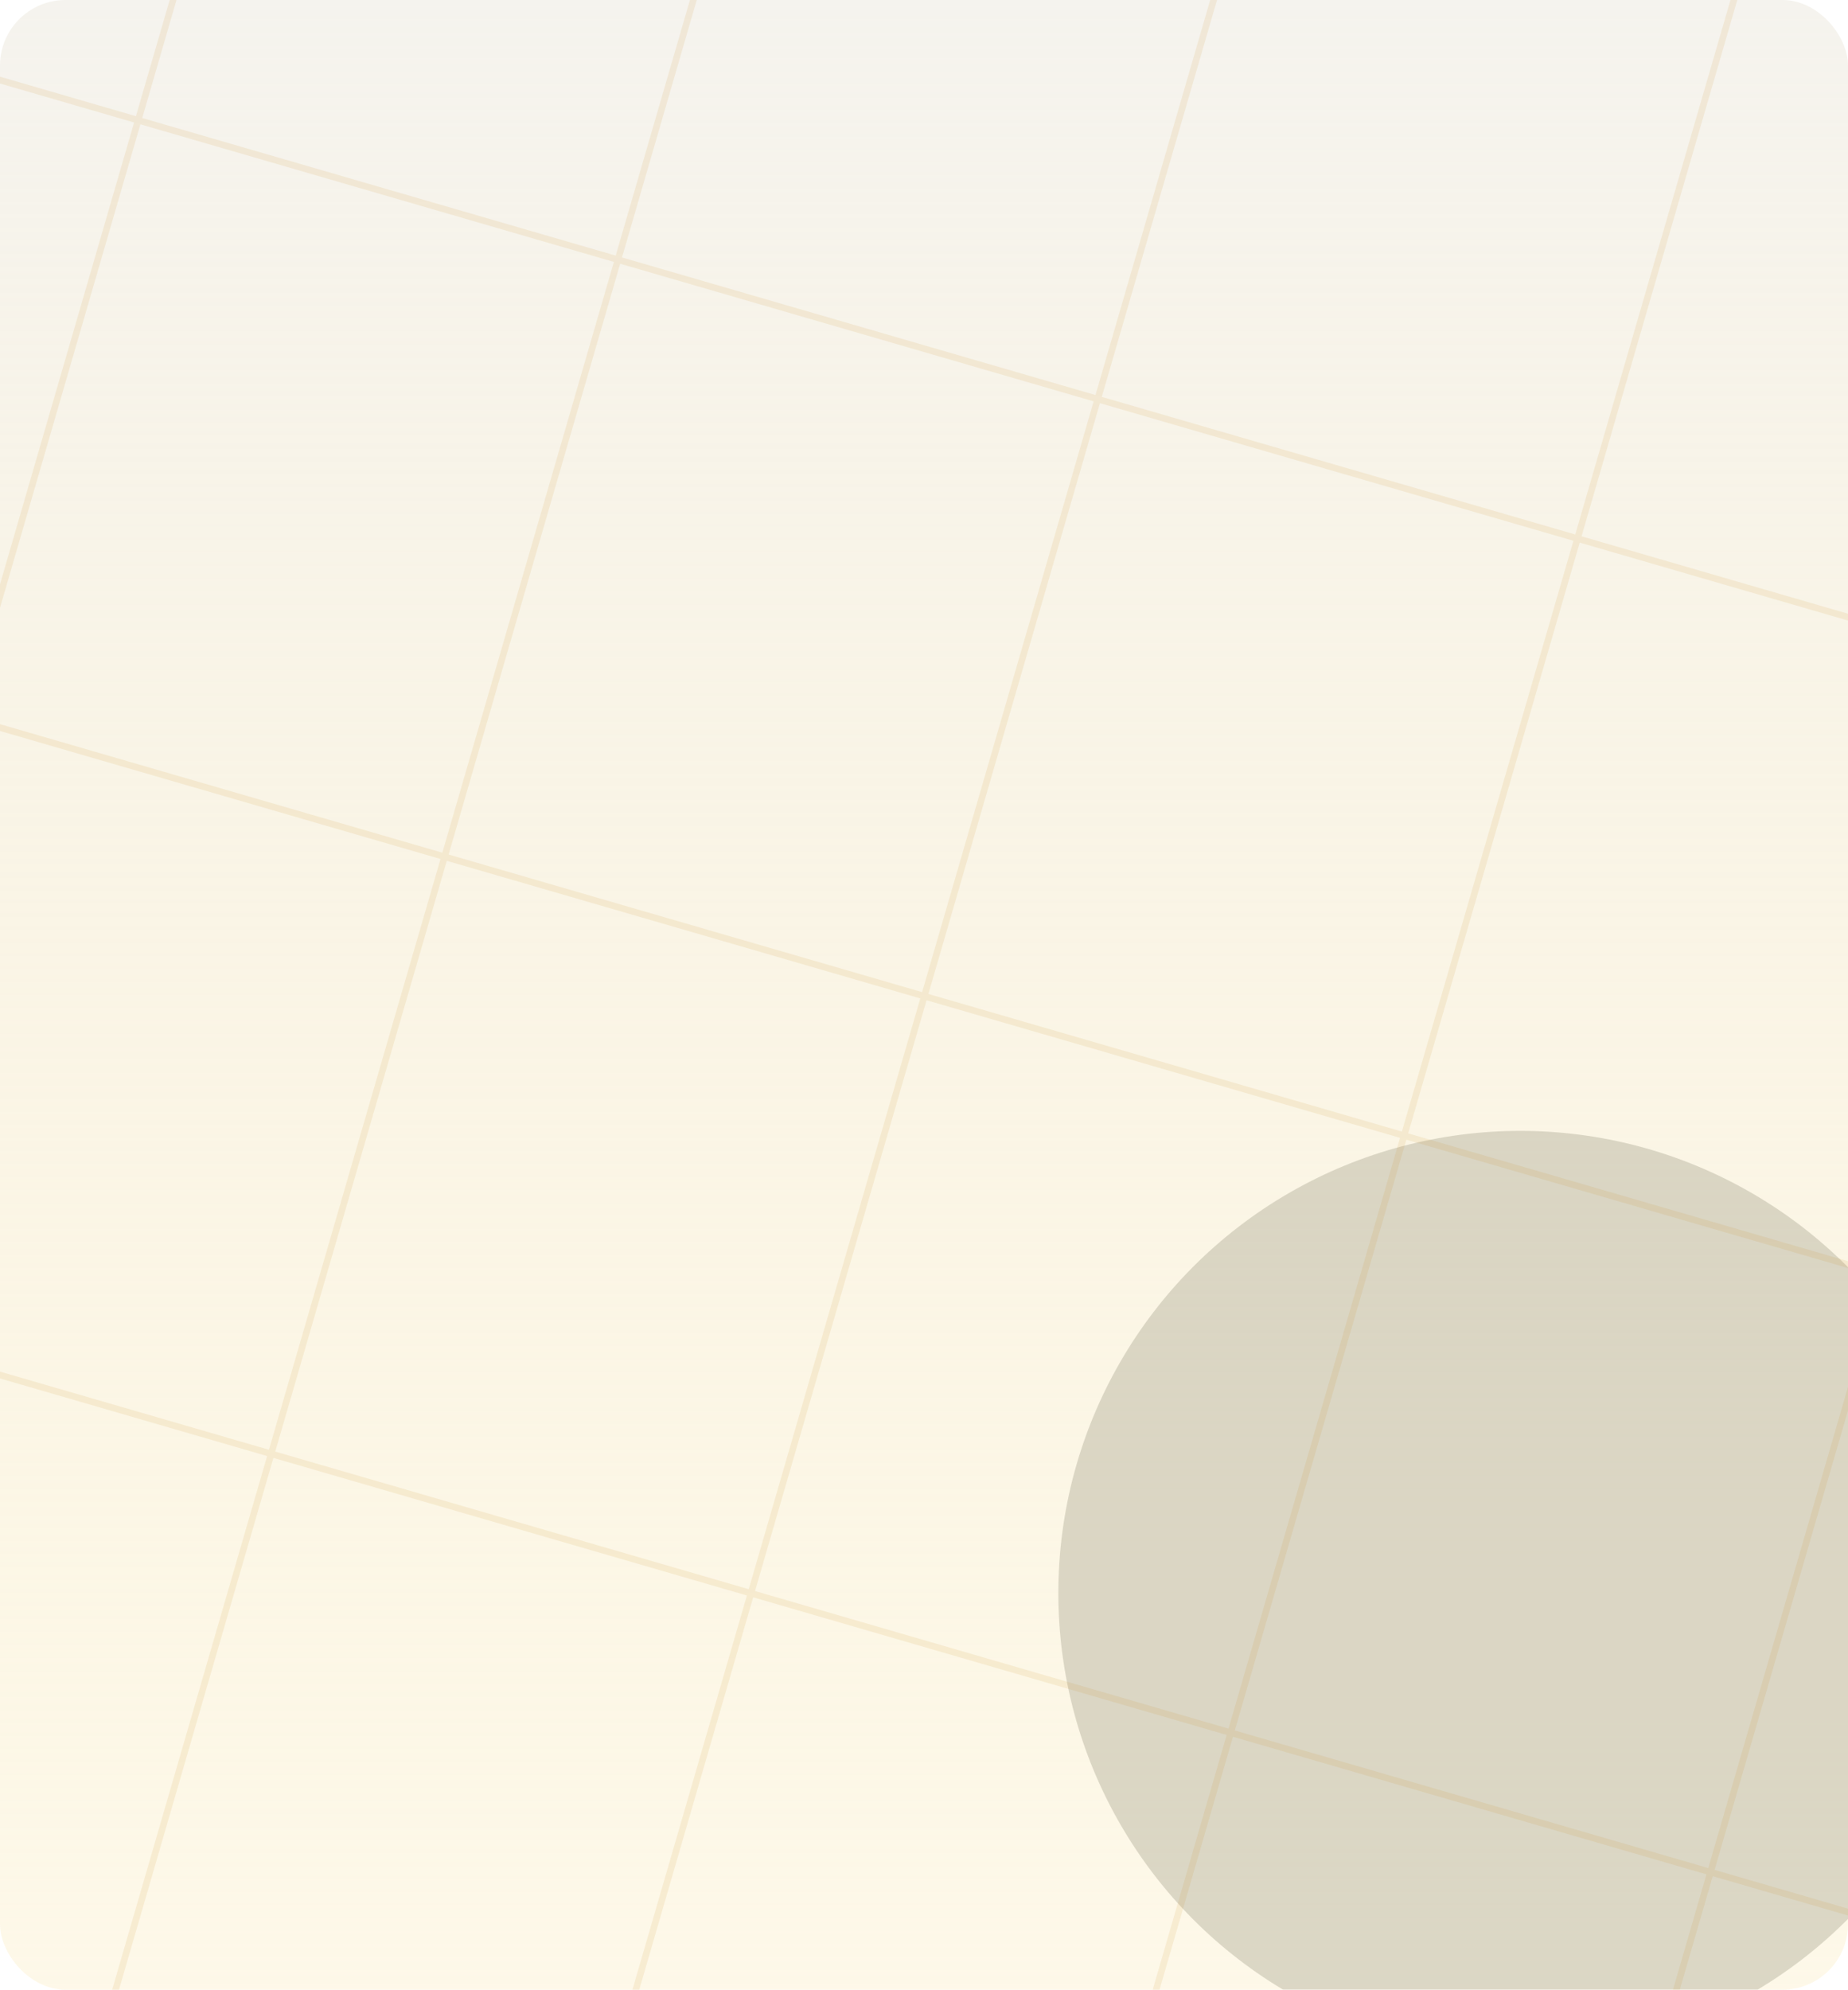
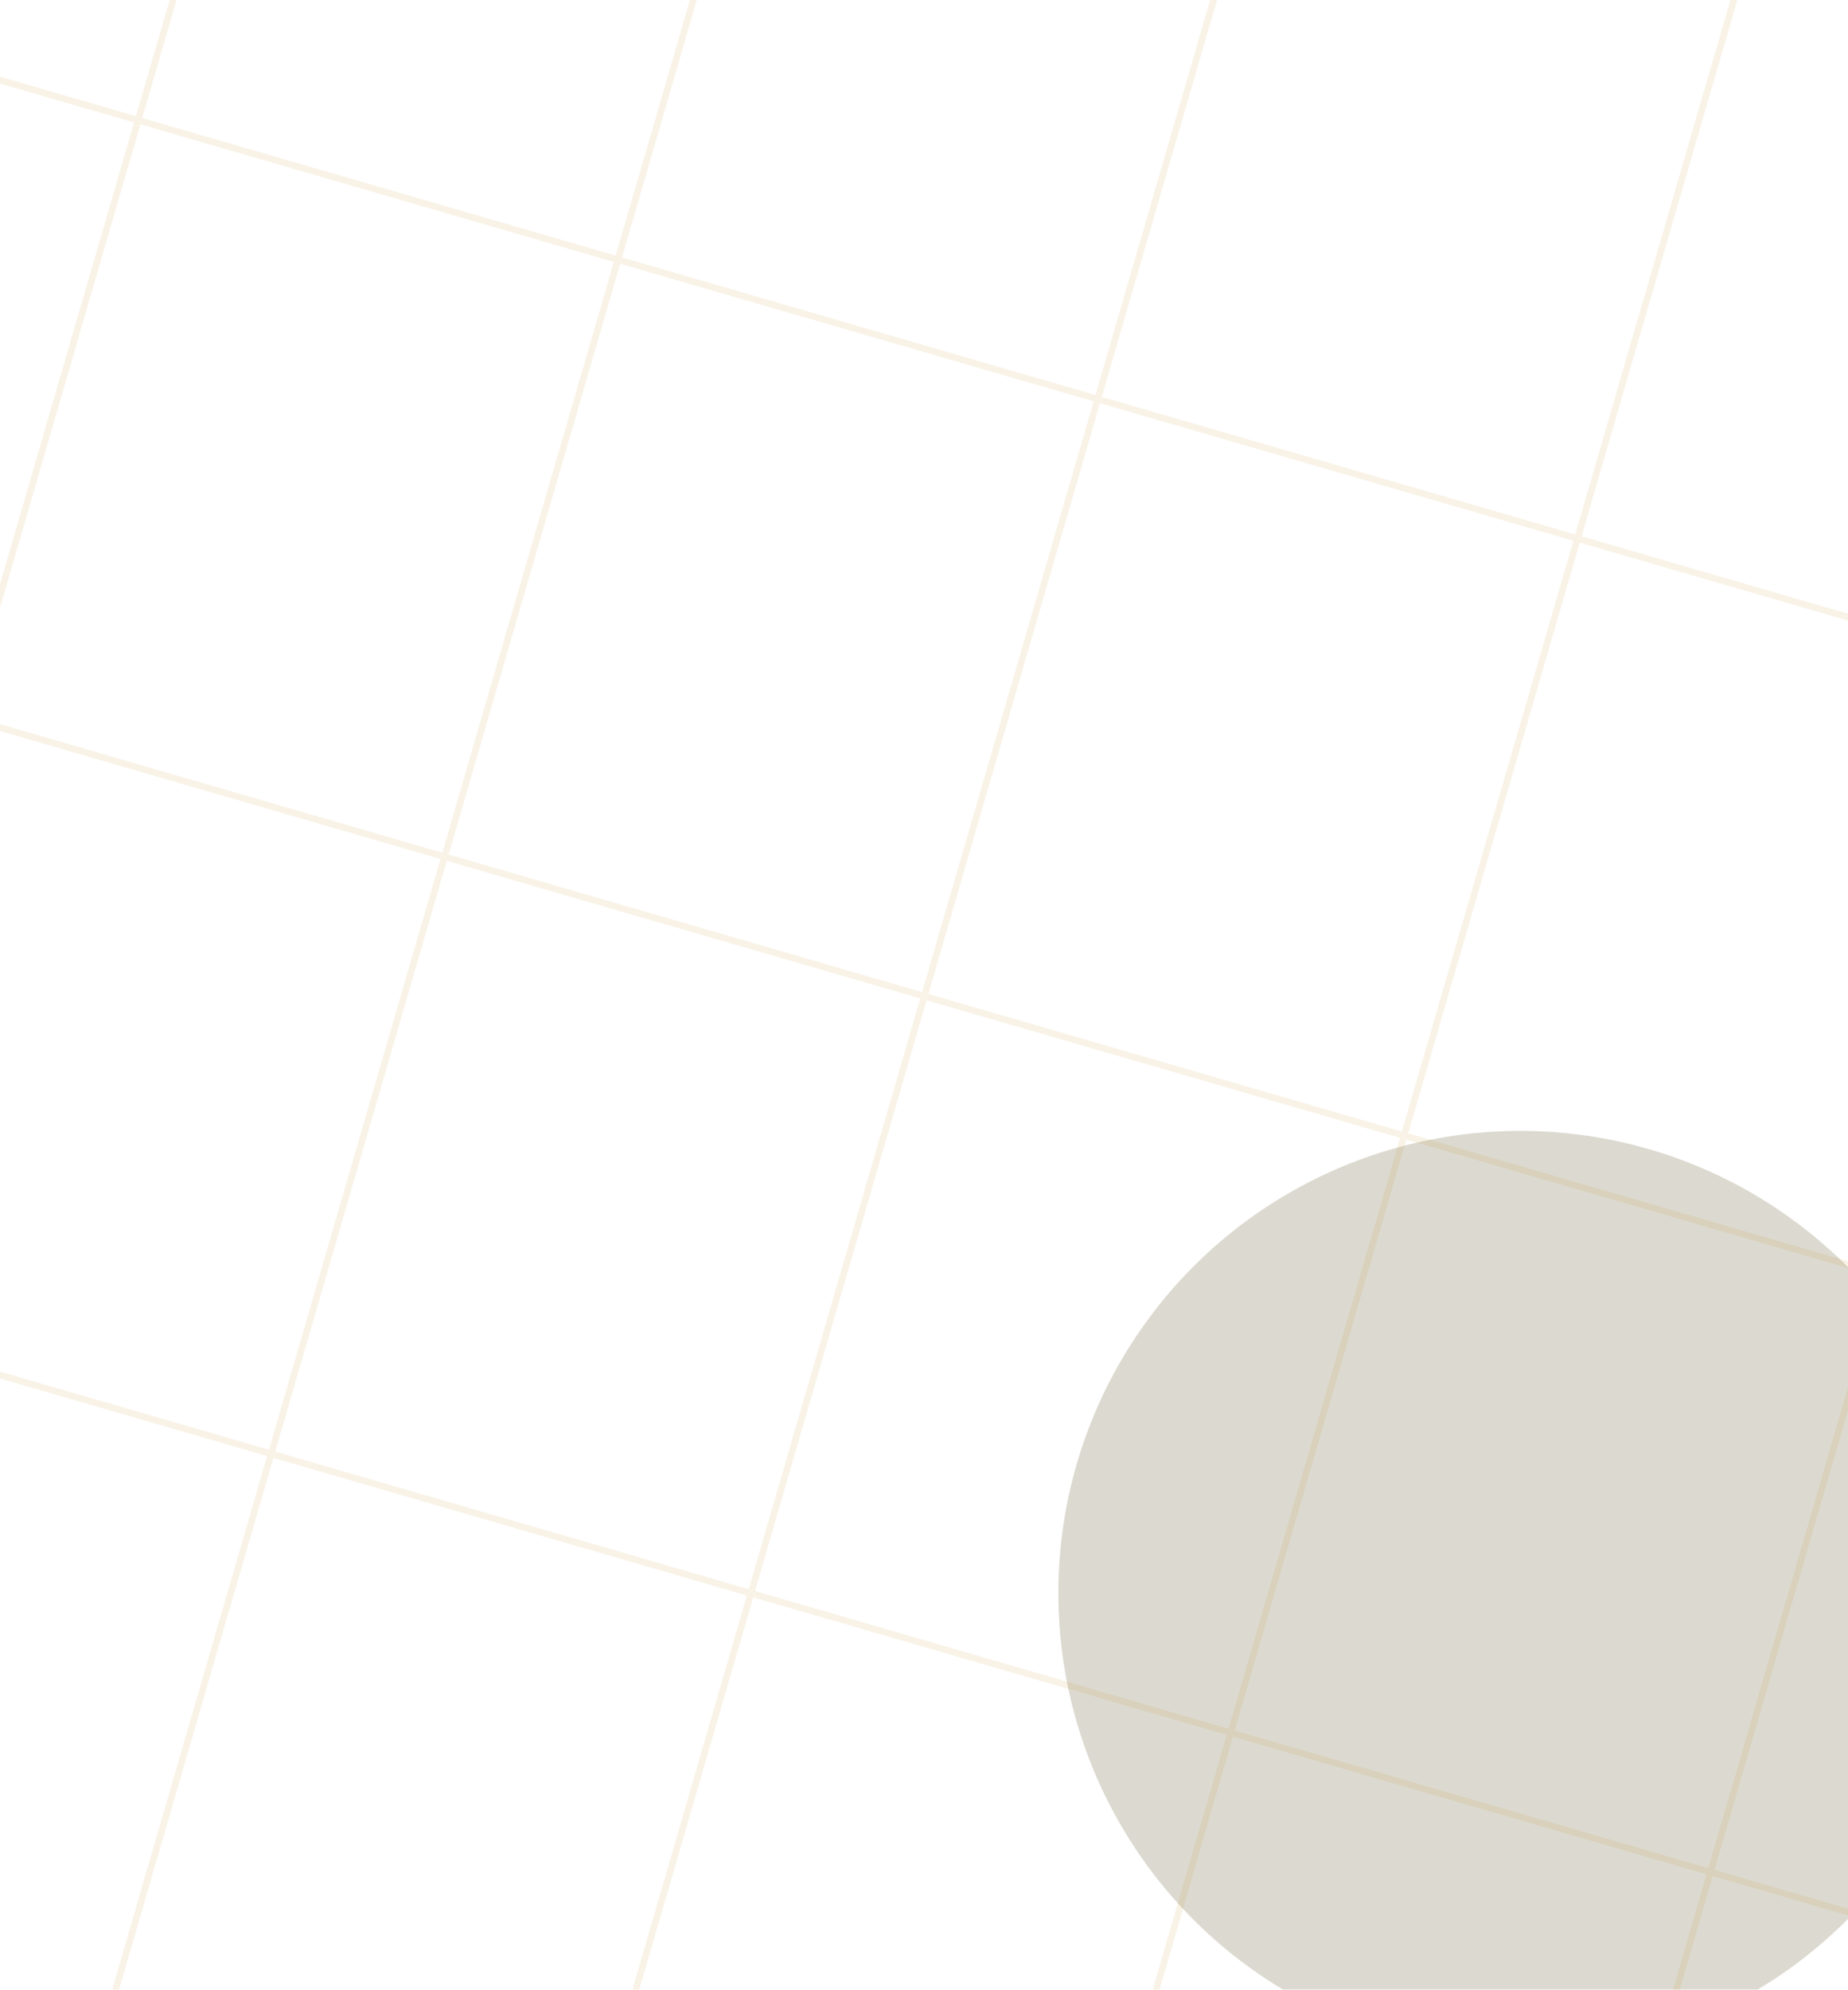
<svg xmlns="http://www.w3.org/2000/svg" width="564" height="607" viewBox="0 0 564 607" fill="none">
  <g clip-path="url(#clip0_234_5632)">
-     <rect width="564" height="607" rx="20" fill="url(#paint0_linear_234_5632)" />
    <g filter="url(#filter0_f_234_5632)">
      <circle cx="464" cy="486" r="141" fill="#BAB7A3" fill-opacity="0.5" />
    </g>
    <path d="M469.126 753.28L615.551 795.816L668.465 613.666M469.126 753.28L522.04 571.13M469.126 753.28L322.701 710.744M522.04 571.13L668.465 613.666M522.04 571.13L574.954 388.98M522.04 571.13L375.615 528.594M668.465 613.666L721.379 431.515M574.954 388.98L721.379 431.515M574.954 388.98L627.867 206.829M574.954 388.98L428.528 346.444M721.379 431.515L774.293 249.365M627.867 206.829L774.293 249.365M627.867 206.829L680.781 24.679M627.867 206.829L481.442 164.294M774.293 249.365L827.206 67.215L680.781 24.679M680.781 24.679L534.356 -17.857M176.276 668.209L29.851 625.673M176.276 668.209L229.189 486.058M176.276 668.209L322.701 710.744M29.851 625.673L82.764 443.522M29.851 625.673L-116.575 583.137M82.764 443.522L229.189 486.058M82.764 443.522L135.678 261.372M82.764 443.522L-63.661 400.987M229.189 486.058L282.103 303.908M229.189 486.058L375.615 528.594M135.678 261.372L282.103 303.908M135.678 261.372L188.592 79.222M135.678 261.372L-10.747 218.836M282.103 303.908L335.017 121.758M282.103 303.908L428.528 346.444M188.592 79.222L335.017 121.758M188.592 79.222L241.506 -102.928M188.592 79.222L42.167 36.686M335.017 121.758L387.931 -60.392M335.017 121.758L481.442 164.294M241.506 -102.928L387.931 -60.392M241.506 -102.928L95.08 -145.464M387.931 -60.392L534.356 -17.857M322.701 710.744L375.615 528.594M375.615 528.594L428.528 346.444M428.528 346.444L481.442 164.294M481.442 164.294L534.356 -17.857M-116.575 583.137L-63.661 400.987M-116.575 583.137L-263 540.601L-210.086 358.451M-63.661 400.987L-10.747 218.836M-63.661 400.987L-210.086 358.451M-10.747 218.836L42.167 36.686M-10.747 218.836L-157.172 176.301M42.167 36.686L95.08 -145.464M42.167 36.686L-104.259 -5.85M95.08 -145.464L-51.345 -188L-104.259 -5.85M-210.086 358.451L-157.172 176.301M-157.172 176.301L-104.259 -5.85" stroke="#C67803" stroke-opacity="0.1" stroke-width="2" />
  </g>
  <defs>
    <filter id="filter0_f_234_5632" x="123" y="145" width="682" height="682" filterUnits="userSpaceOnUse" color-interpolation-filters="sRGB">
      <feFlood flood-opacity="0" result="BackgroundImageFix" />
      <feBlend mode="normal" in="SourceGraphic" in2="BackgroundImageFix" result="shape" />
      <feGaussianBlur stdDeviation="100" result="effect1_foregroundBlur_234_5632" />
    </filter>
    <linearGradient id="paint0_linear_234_5632" x1="282" y1="0" x2="282" y2="607" gradientUnits="userSpaceOnUse">
      <stop stop-color="#F5F3EE" />
      <stop offset="1" stop-color="#FBEEC7" stop-opacity="0.4" />
    </linearGradient>
    <clipPath id="clip0_234_5632">
      <rect width="564" height="607" rx="20" fill="white" />
    </clipPath>
  </defs>
</svg>